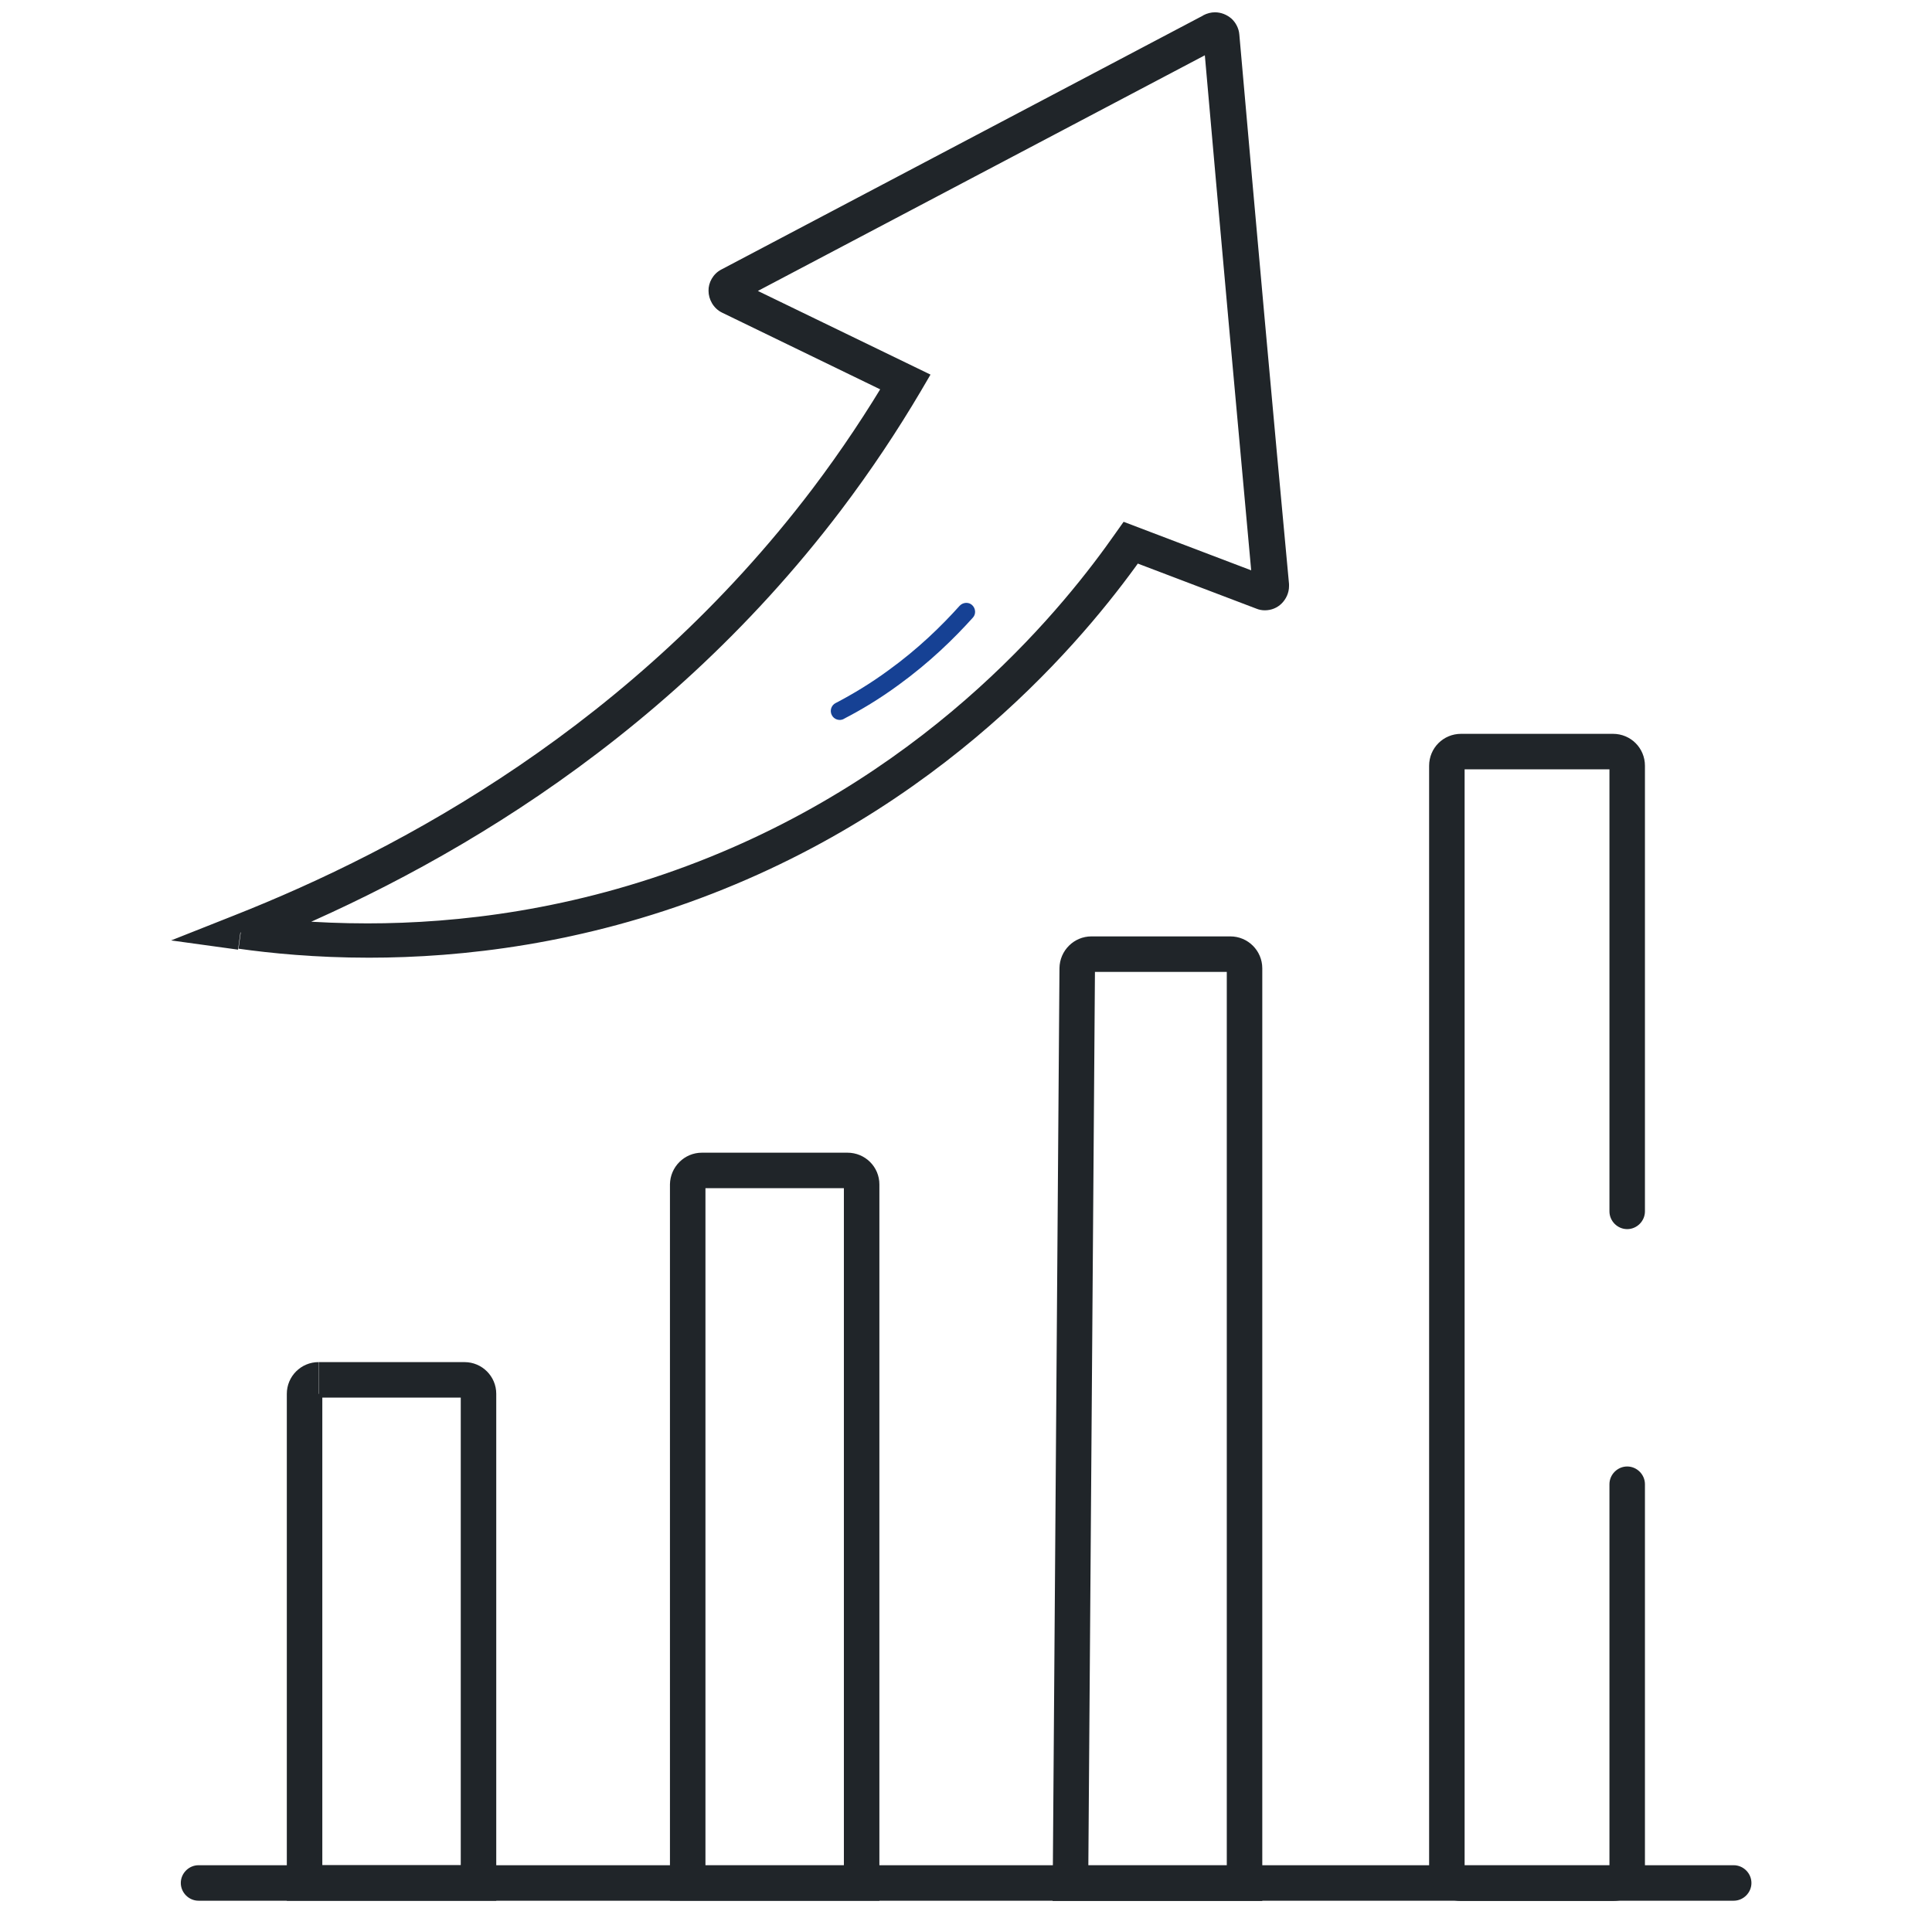
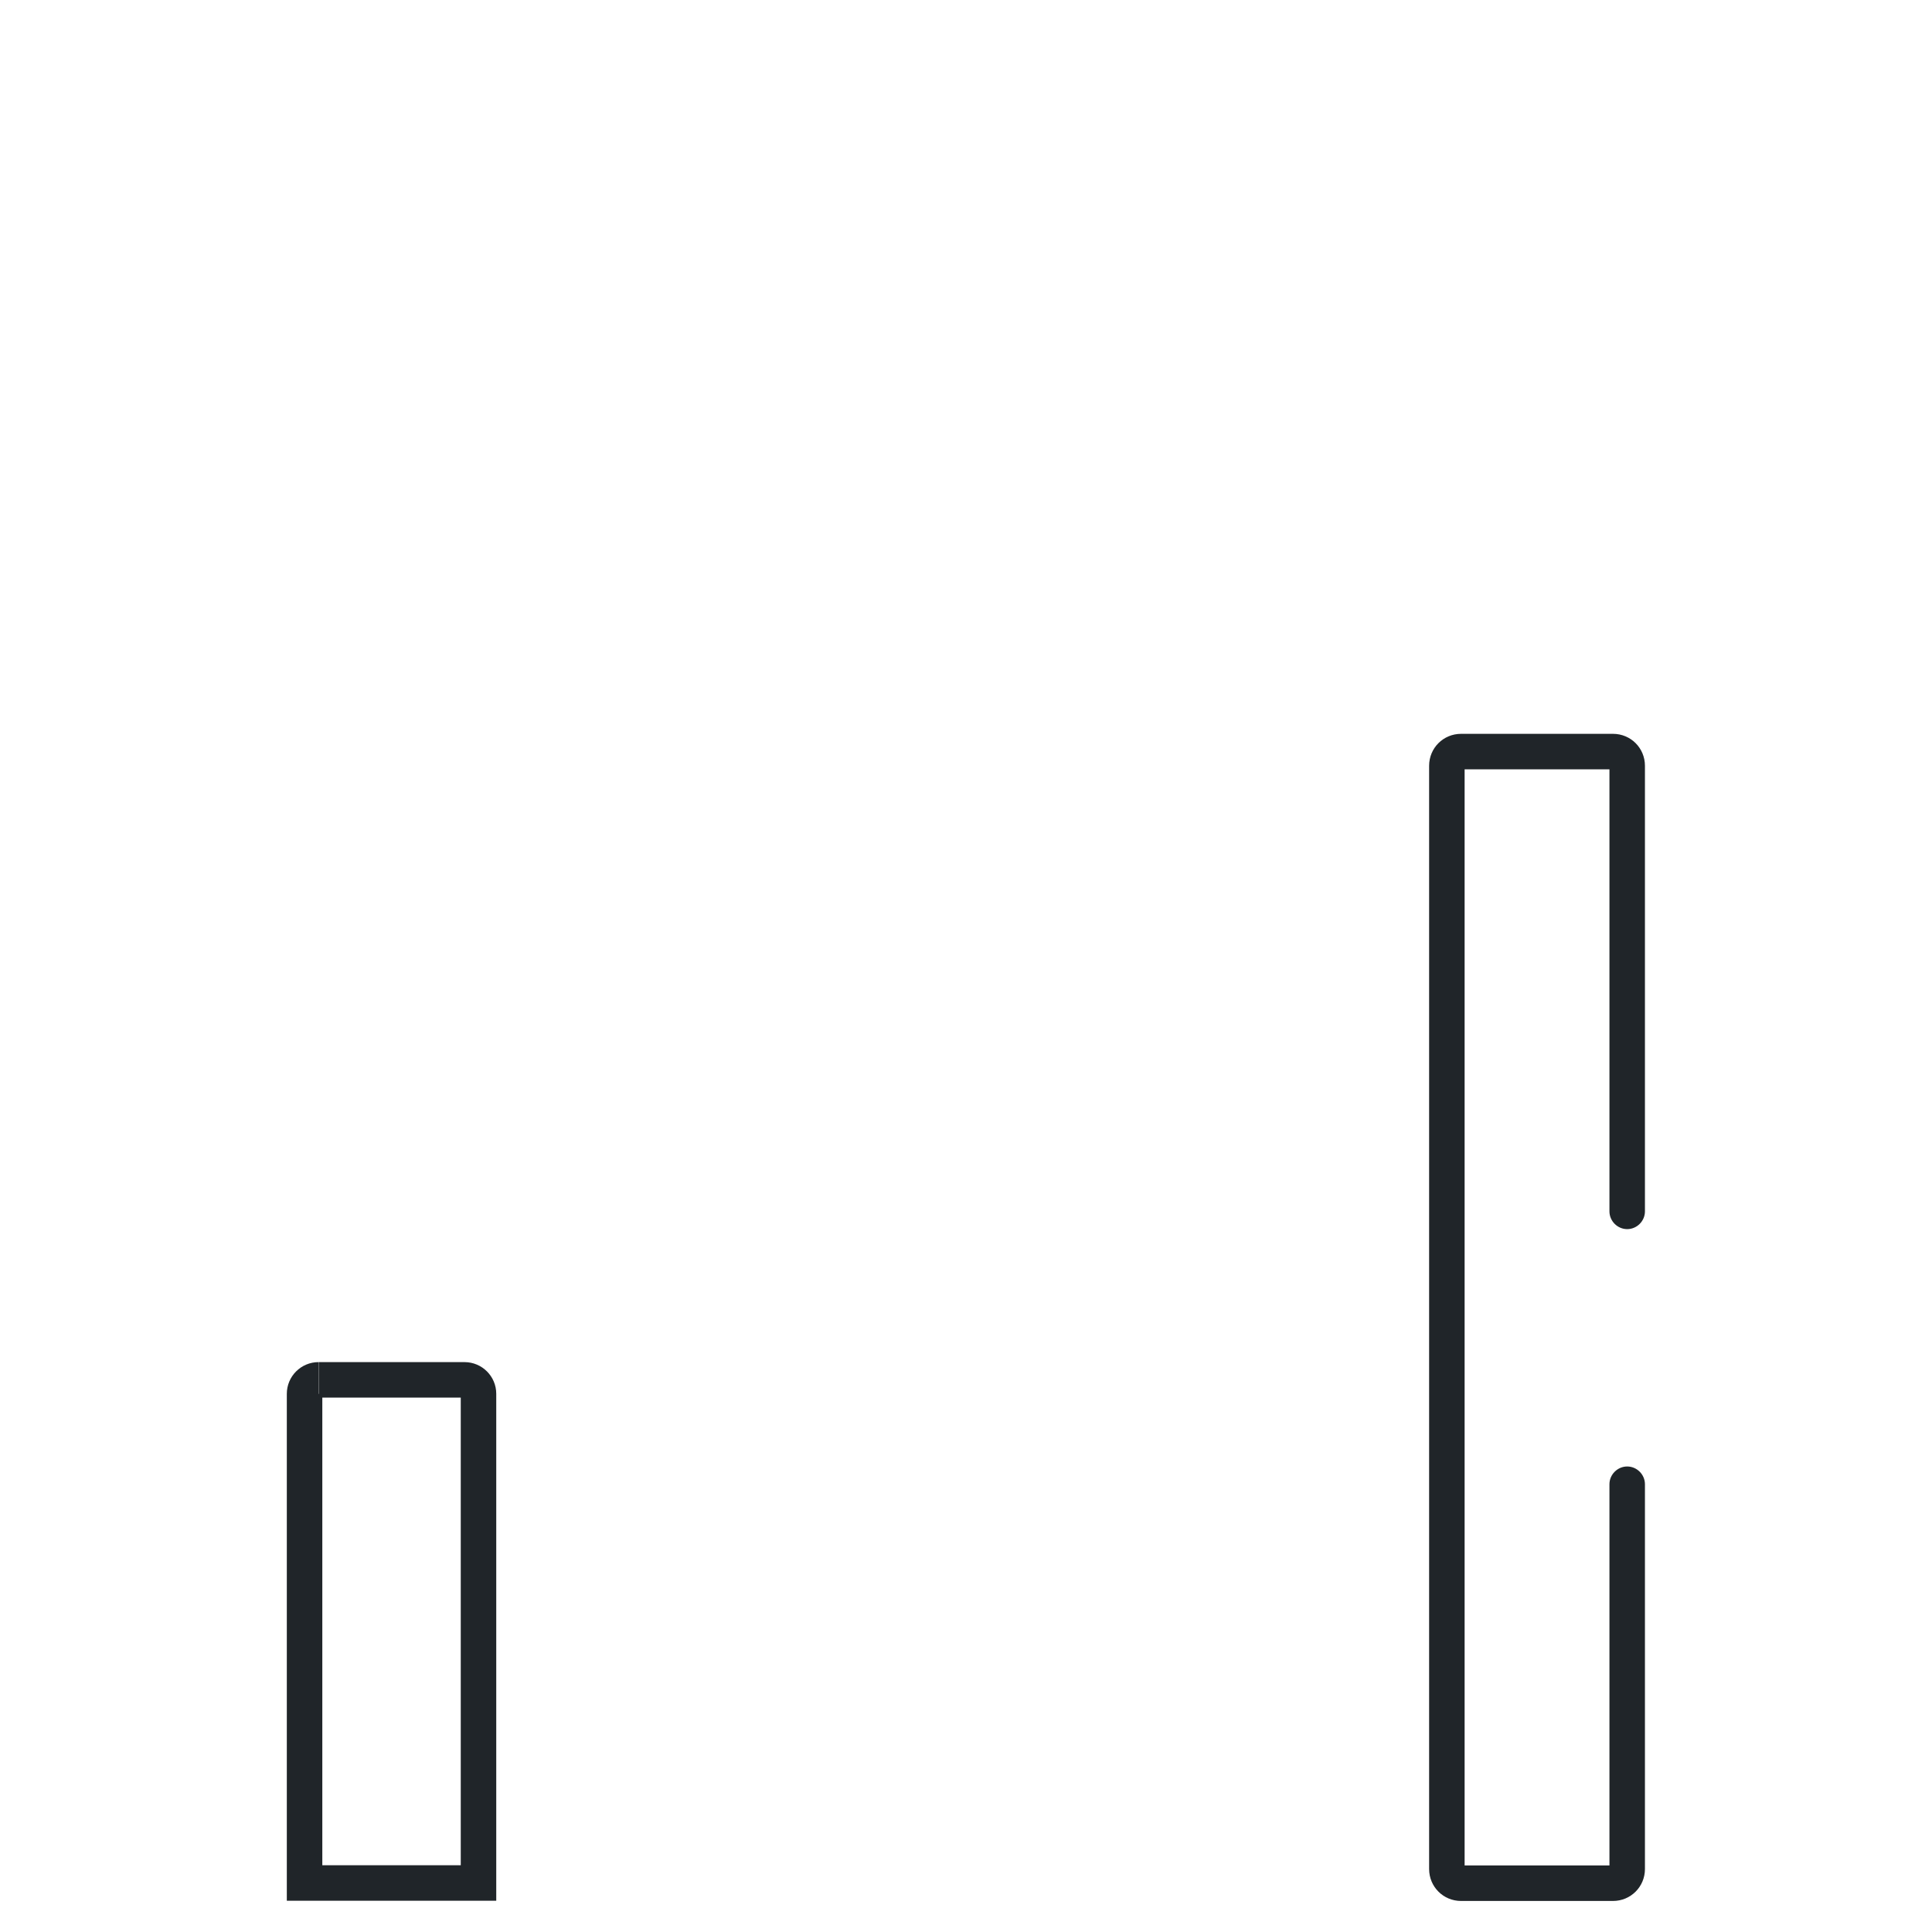
<svg xmlns="http://www.w3.org/2000/svg" id="Warstwa_2" data-name="Warstwa 2" viewBox="0 0 81.64 80.62">
  <defs>
    <style>
      .cls-1 {
        fill: none;
      }

      .cls-1, .cls-2, .cls-3 {
        stroke-width: 0px;
      }

      .cls-2 {
        fill: #164194;
      }

      .cls-3 {
        fill: #202529;
      }
    </style>
  </defs>
  <g id="Icons">
    <g>
      <rect class="cls-1" width="81.64" height="80.62" />
      <g>
-         <path class="cls-3" d="m8.39,80.32h64.87c.41,0,.75-.34.75-.75s-.34-.75-.75-.75H8.39c-.41,0-.75.34-.75.75s.34.75.75.75" />
        <path class="cls-3" d="m68.01,62.72v16.26h.15v-.15l-.15.15h.15v-.15h-6.42v.15h.15l-.15-.15v.15h.15v-46.62h-.15v.15s.15-.15.15-.15h-.15v.15h6.42v-.15h-.15s.15.15.15.15v-.15h-.15v18.83c0,.41.34.75.75.75s.75-.34.75-.75v-18.83c0-.75-.6-1.35-1.35-1.35h-6.42c-.75,0-1.35.6-1.35,1.35v46.62c0,.75.6,1.35,1.35,1.35h6.42c.75,0,1.35-.6,1.35-1.35v-16.26c0-.41-.34-.75-.75-.75s-.75.34-.75.75h0Z" />
-         <path class="cls-3" d="m46.12,40.32v.75h5.87v-.15h-.15l.15.15v-.15h-.15v37.91h-5.85l.28-37.91h-.15s0,.15,0,.15l.15-.15h-.15s0,.15,0,.15v-1.5c-.74,0-1.34.6-1.35,1.34l-.29,39.42h8.86v-39.41c0-.74-.6-1.35-1.35-1.35h-5.87v.75Z" />
-         <path class="cls-3" d="m29.65,49.46v.75h6.16v-.15h-.15l.15.15v-.15h-.15v28.77h-5.85v-28.77h-.15v.15l.15-.15h-.15v.15-1.5c-.74,0-1.34.6-1.35,1.34v30.27h8.85v-30.27c0-.74-.6-1.34-1.35-1.34h-6.16v.75Z" />
        <path class="cls-3" d="m13.47,58.31v.75h6.16v-.16h-.16s.16.16.16.16v-.16h-.16v19.92h-5.85v-19.92h-.16v.16l.16-.16h-.16v.16-1.5c-.74,0-1.34.6-1.34,1.34v21.42h8.85v-21.42c0-.74-.6-1.34-1.34-1.34h-6.16v.75Z" />
-         <path class="cls-3" d="m10.18,39.35l-.1.74c1.35.19,3.24.38,5.51.38,3.92,0,9.02-.57,14.52-2.71,10.46-4.07,16.2-11.41,18.31-14.42l-.61-.43-.27.7,5.55,2.11c.12.05.24.07.36.07.28,0,.53-.11.71-.29.18-.18.31-.44.31-.73v-.09c-.35-3.73-.69-7.47-1.03-11.21-.36-4.01-.72-8.01-1.07-12.01-.02-.27-.16-.52-.34-.68-.19-.16-.43-.26-.69-.26-.16,0-.33.04-.5.13l.36.66-.35-.66c-6.79,3.58-13.58,7.16-20.37,10.74-.35.18-.55.56-.54.9,0,.35.2.74.57.92l7.42,3.6.33-.67-.65-.38c-.95,1.61-2.04,3.26-3.28,4.9-7.55,9.95-17.33,15.22-24.45,18.03l-2.65,1.05,2.83.39.1-.74.28.7c7.26-2.87,17.31-8.27,25.09-18.52,1.28-1.69,2.4-3.38,3.38-5.04l.41-.7-8.15-3.95h0s-.21.43-.21.43h.48c0-.16-.1-.35-.27-.43l-.21.43h.48-.48l.22.43c.16-.08.26-.27.26-.43h-.48l.22.43c6.79-3.58,13.58-7.16,20.37-10.74h0s0,0,0,0l-.23-.42v.48l.23-.06-.23-.42v.48-.47l-.31.35c.08.07.19.12.31.12v-.47l-.31.35.31-.35-.47.04c0,.12.07.24.16.31l.31-.35-.47.04c.35,4,.71,8,1.07,12.01.34,3.74.68,7.48,1.02,11.22l.47-.04h-.47s0,.04,0,.04l.47-.04h-.47s.48,0,.48,0l-.34-.34c-.09.08-.14.21-.14.34h.48l-.34-.34.33.34v-.48c-.13,0-.25.05-.33.14l.33.34v-.48s0,.47,0,.47l.17-.44-.17-.03v.47l.17-.44-6.1-2.32-.34.48c-2.03,2.9-7.57,9.97-17.63,13.88-5.3,2.06-10.2,2.61-13.98,2.61-2.2,0-4.01-.18-5.31-.36l-.1.74.28.7-.28-.7Z" />
-         <path class="cls-2" d="m35.65,30.38c.72-.37,1.51-.84,2.34-1.45,1.28-.93,2.31-1.93,3.12-2.83.14-.15.12-.39-.03-.53-.15-.14-.39-.12-.53.03-.78.87-1.77,1.83-3,2.72-.79.58-1.55,1.03-2.24,1.39-.18.09-.26.32-.16.51.09.18.32.26.51.16h0Z" />
      </g>
    </g>
  </g>
</svg>